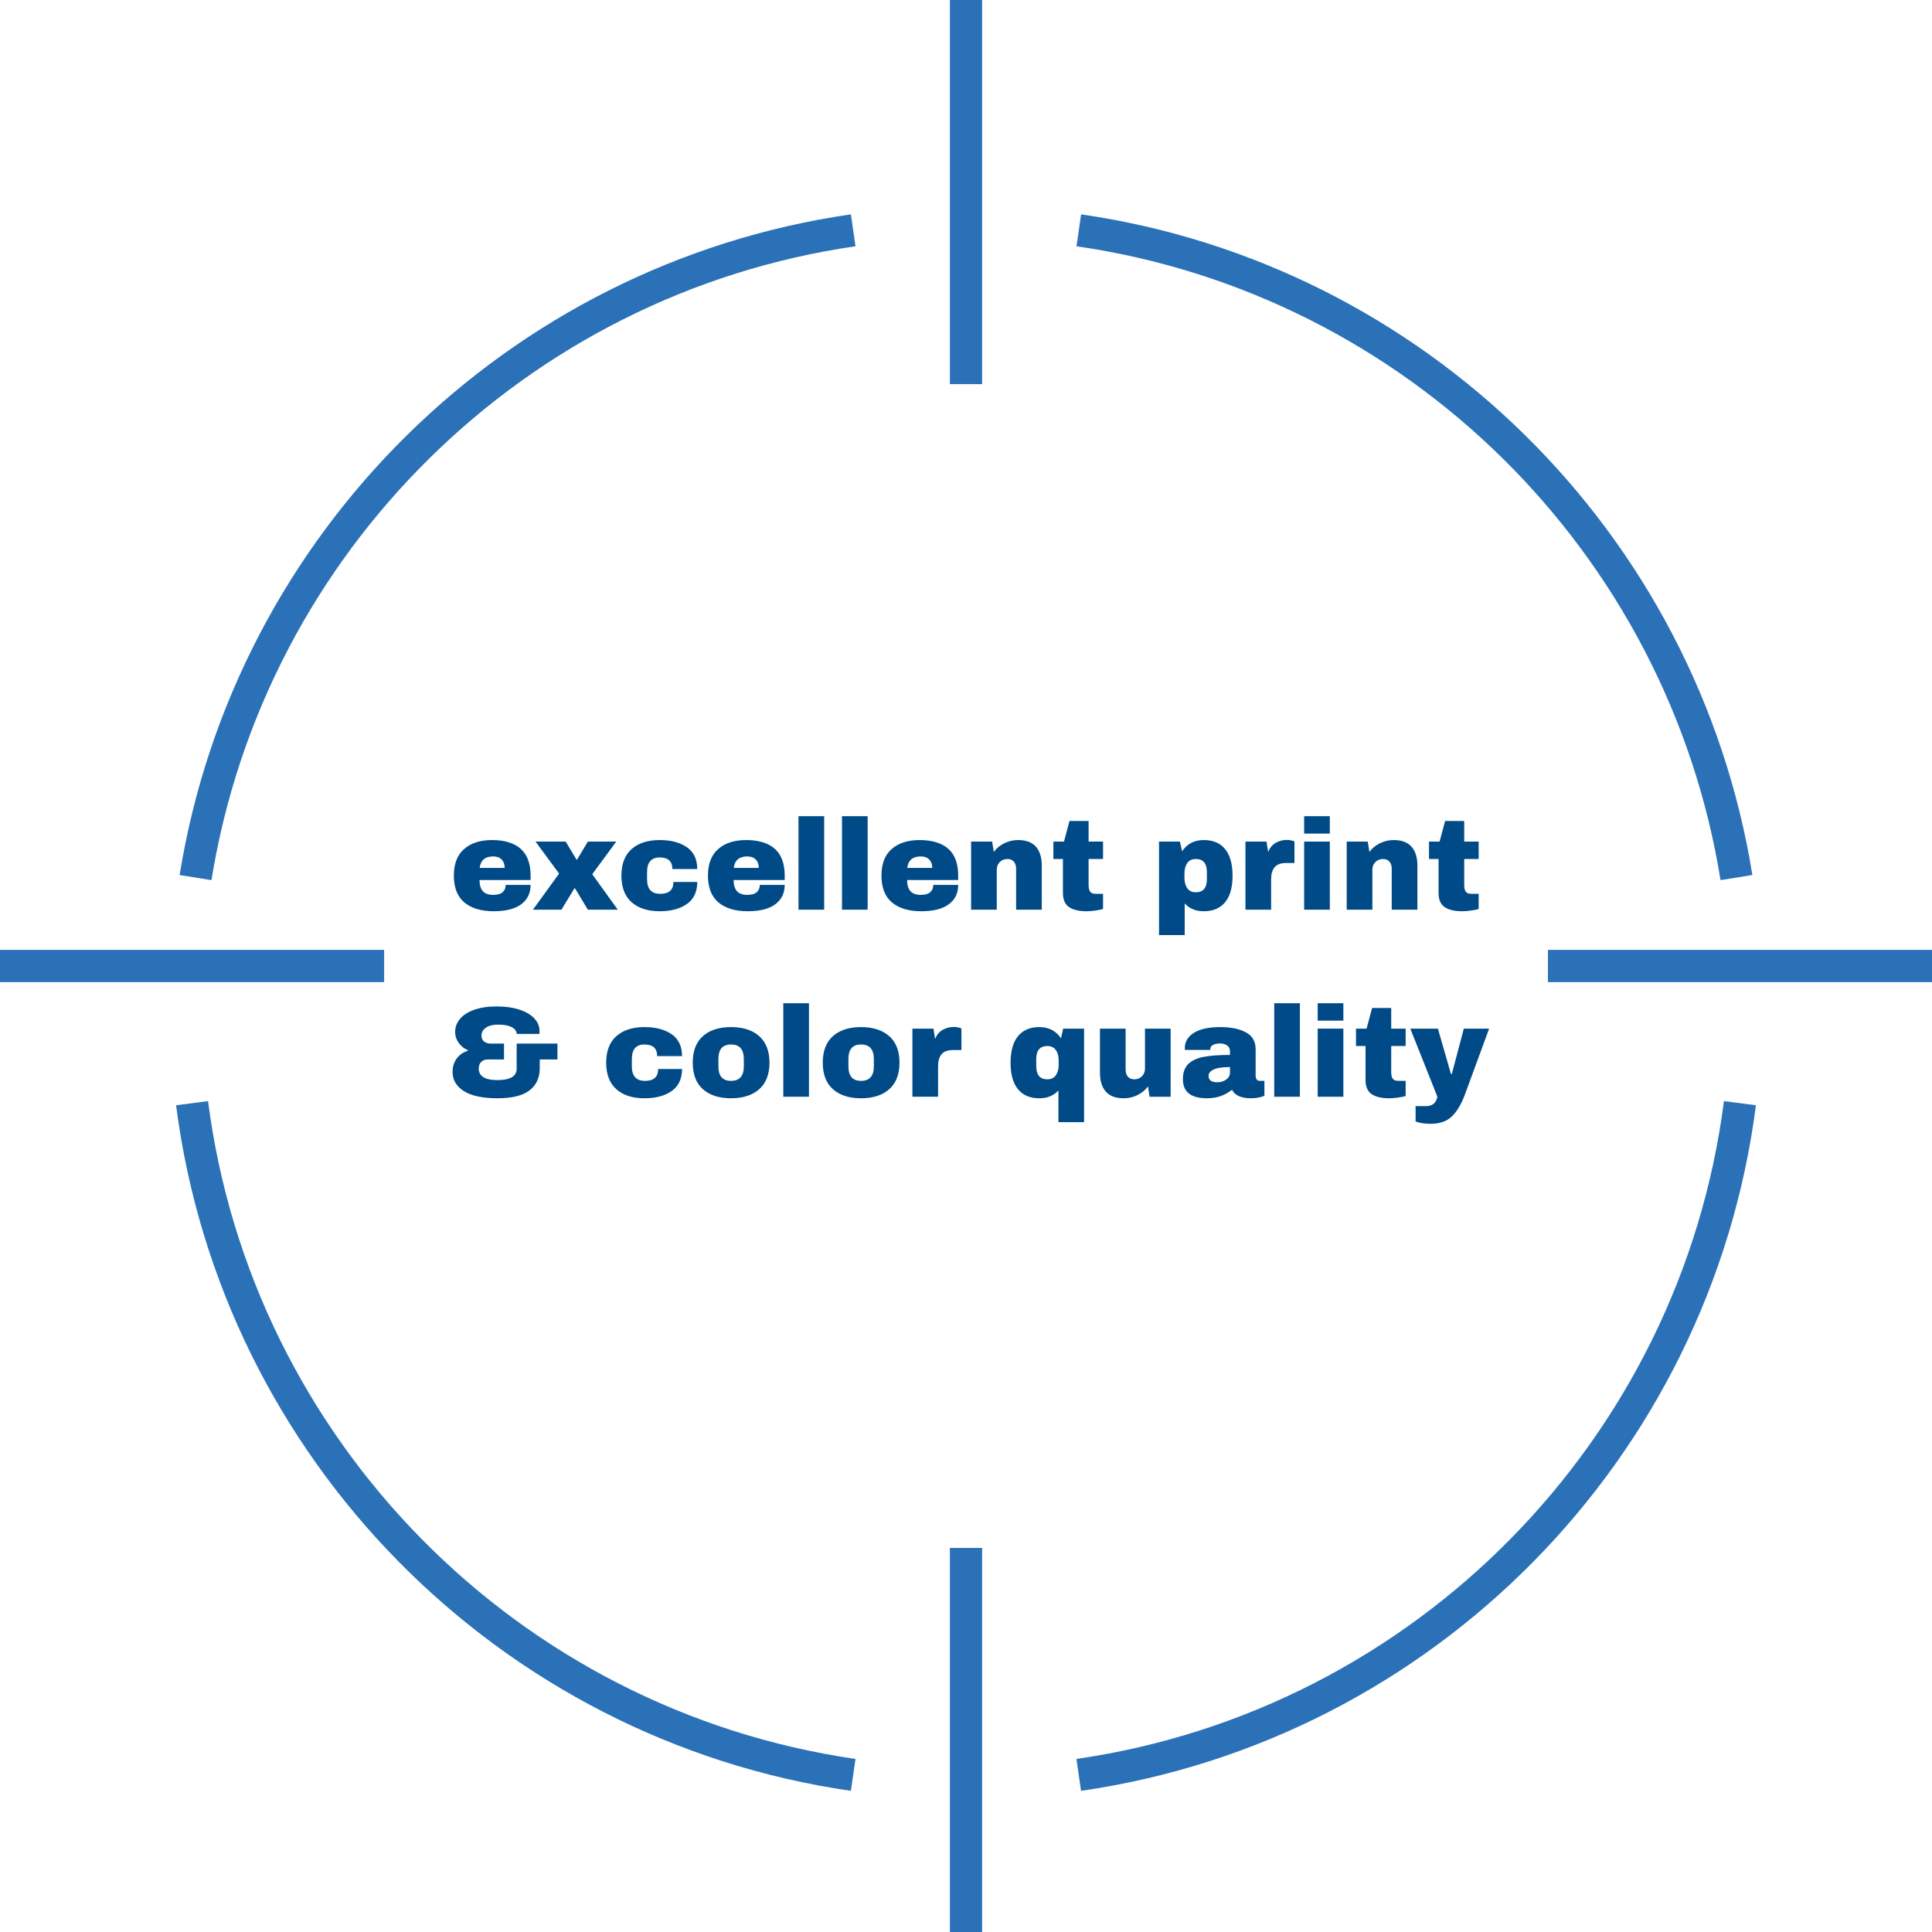
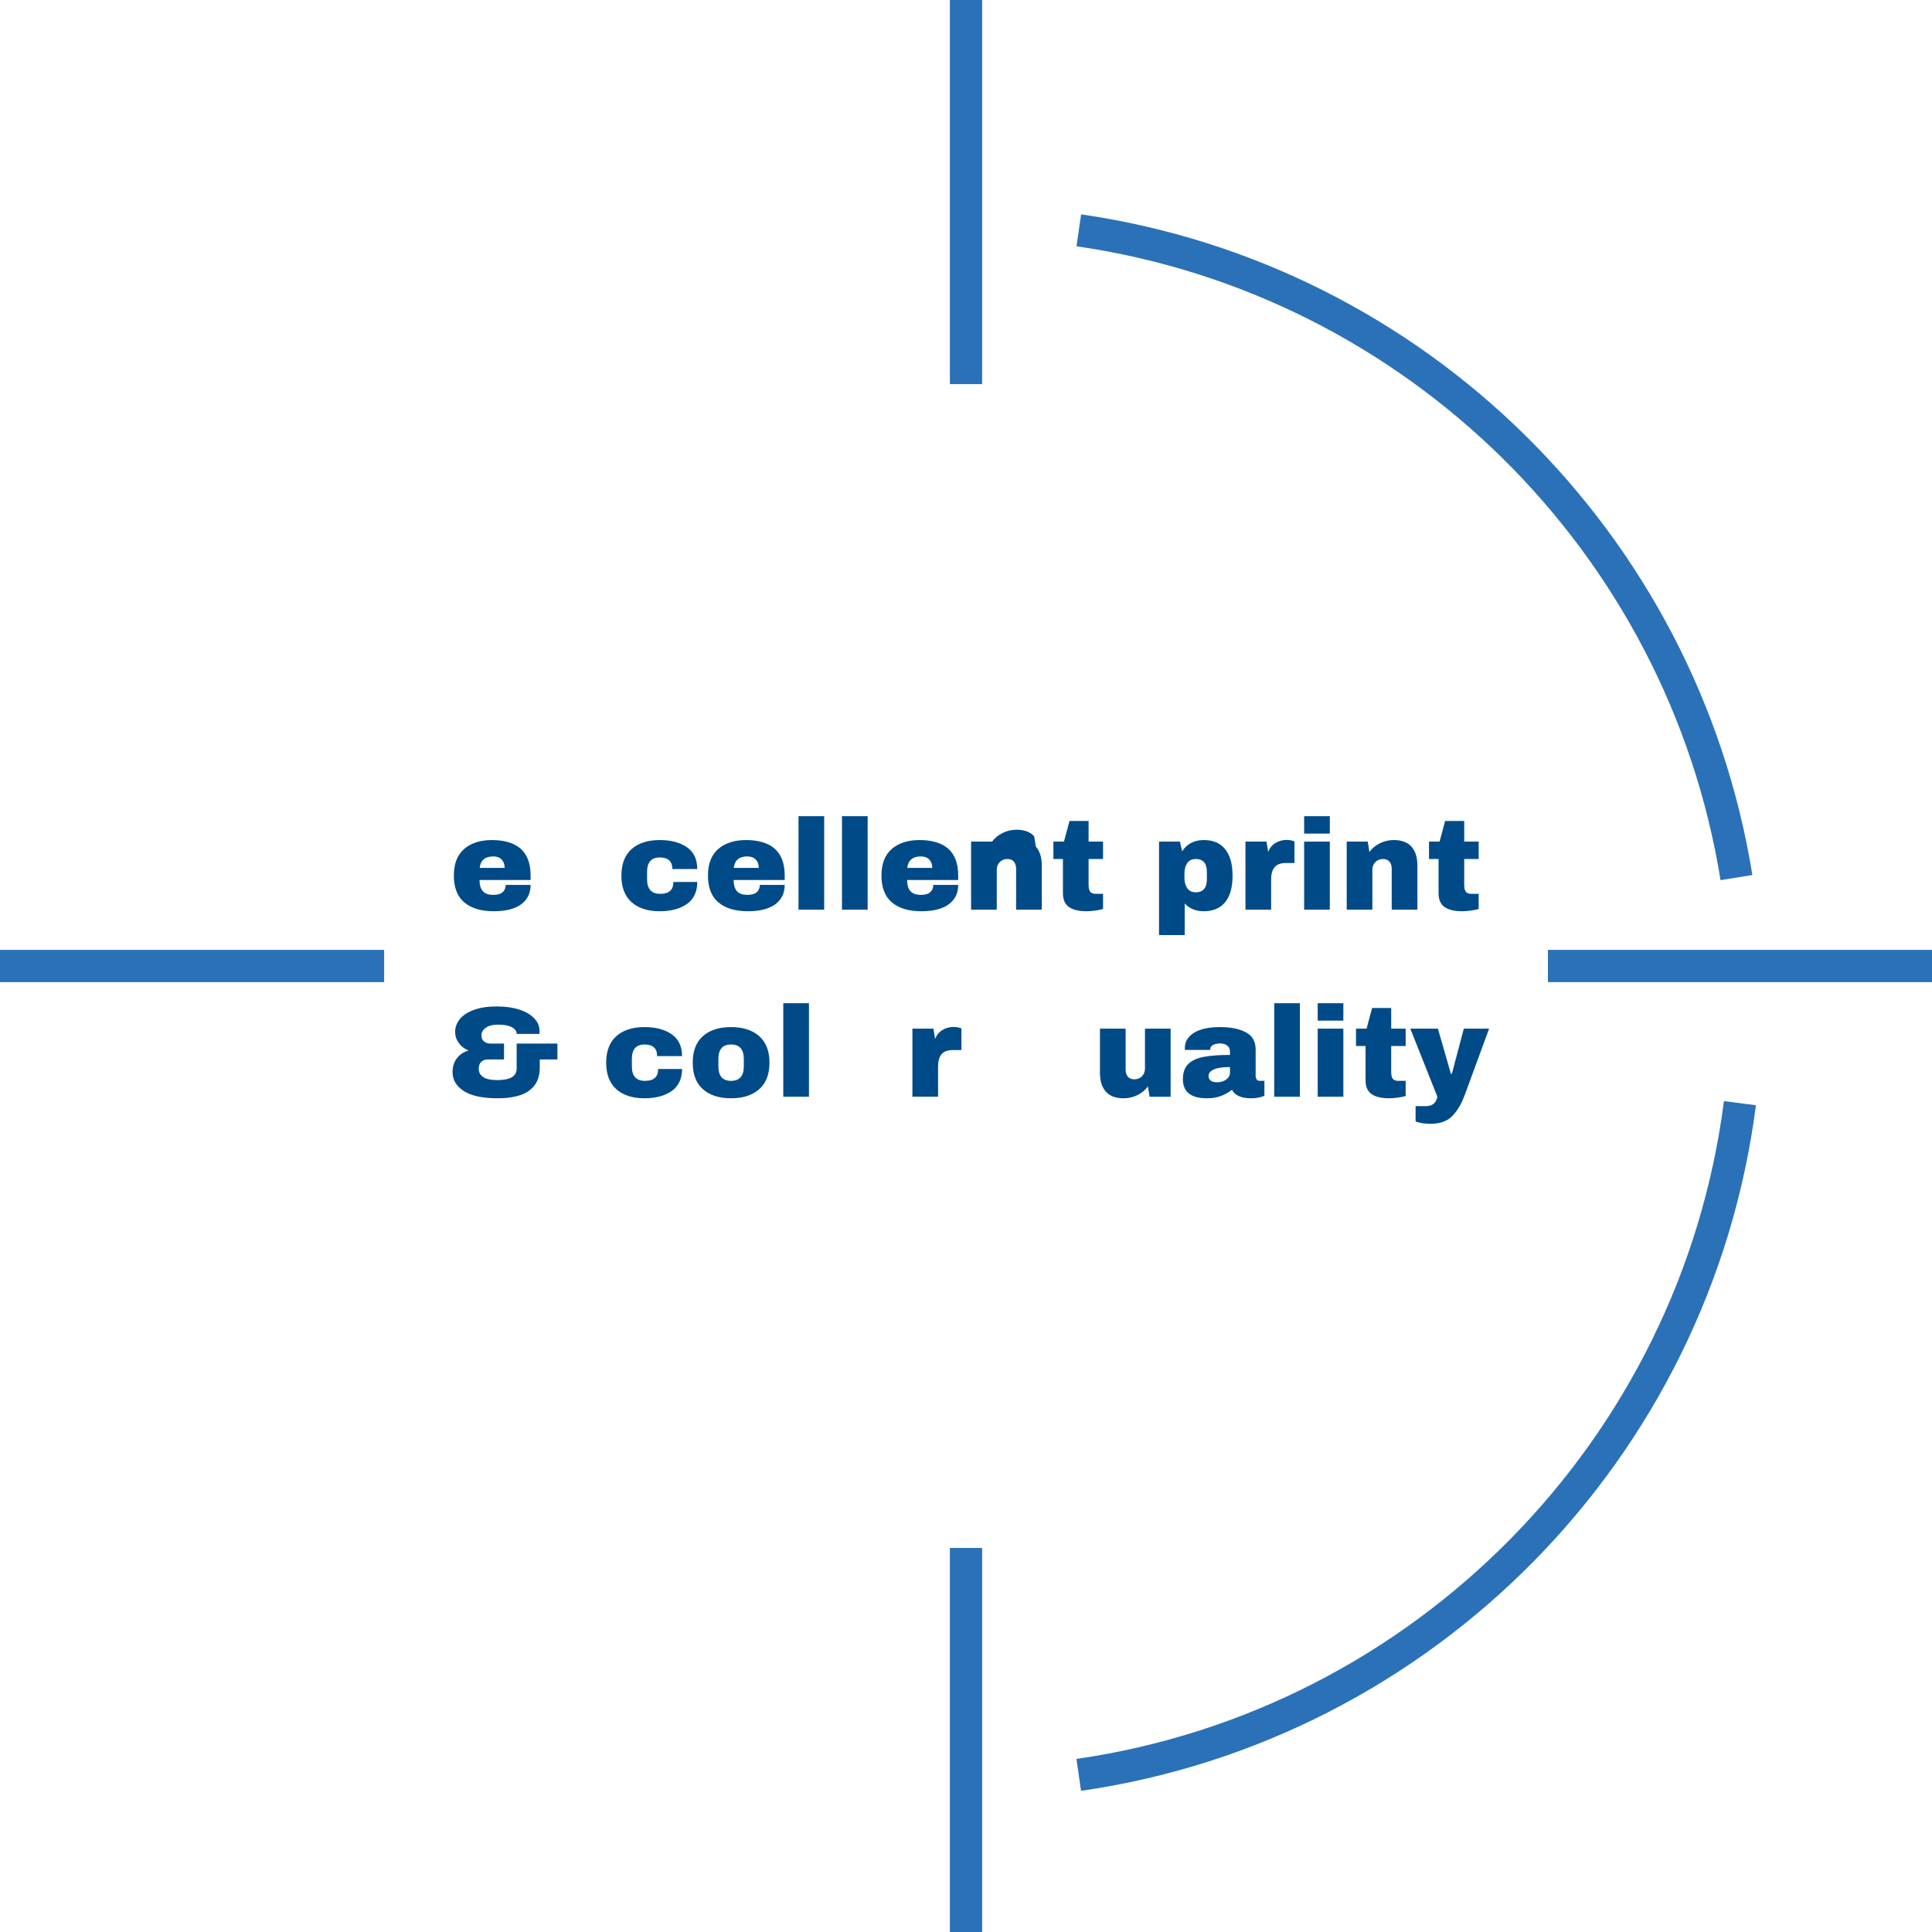
<svg xmlns="http://www.w3.org/2000/svg" width="299.56" height="299.56" viewBox="0 0 299.56 299.56">
  <g id="a">
-     <path d="M30.32,136.07c8.36-51.93,49.77-92.81,101.97-100.36" fill="none" stroke="#2b71b8" stroke-miterlimit="10" stroke-width="5" />
    <path d="M167.27,35.71c52.2,7.55,93.61,48.42,101.97,100.36" fill="none" stroke="#2b71b8" stroke-miterlimit="10" stroke-width="5" />
-     <path d="M132.29,275.2c-53.46-7.74-95.6-50.43-102.51-104.15" fill="none" stroke="#2b71b8" stroke-miterlimit="10" stroke-width="5" />
    <path d="M269.78,171.05c-6.91,53.73-49.05,96.42-102.52,104.15" fill="none" stroke="#2b71b8" stroke-miterlimit="10" stroke-width="5" />
    <line y1="149.78" x2="59.56" y2="149.78" fill="none" stroke="#2b71b8" stroke-miterlimit="10" stroke-width="5" />
    <line x1="240.01" y1="149.78" x2="299.56" y2="149.78" fill="none" stroke="#2b71b8" stroke-miterlimit="10" stroke-width="5" />
    <line x1="149.78" y1="299.56" x2="149.78" y2="240.01" fill="none" stroke="#2b71b8" stroke-miterlimit="10" stroke-width="5" />
    <line x1="149.78" y1="59.56" x2="149.78" fill="none" stroke="#2b71b8" stroke-miterlimit="10" stroke-width="5" />
  </g>
  <g id="b">
    <path d="M80.74,131.61c1.02.91,1.53,2.29,1.53,4.16v.68h-7.92c0,.76.17,1.33.51,1.72s.88.58,1.61.58c.67,0,1.16-.14,1.47-.42.31-.28.47-.65.47-1.12h3.86c0,1.28-.49,2.28-1.46,3-.97.72-2.39,1.08-4.26,1.08-1.96,0-3.48-.46-4.56-1.37s-1.62-2.3-1.62-4.15.53-3.19,1.58-4.12,2.51-1.4,4.36-1.4,3.41.45,4.43,1.36ZM74.37,134.57h3.88c0-.55-.16-.98-.47-1.3-.31-.32-.75-.48-1.31-.48-1.25,0-1.95.59-2.1,1.78Z" fill="#004b87" />
-     <path d="M95.79,141.05h-4.64l-2-3.32h-.08l-2.02,3.32h-4.42l4.06-5.6-3.66-4.96h4.68l1.68,2.8h.08l1.68-2.8h4.4l-3.72,5.06,3.96,5.5Z" fill="#004b87" />
    <path d="M106.5,131.36c1.07.74,1.61,1.87,1.61,3.39h-3.86c0-1.2-.65-1.8-1.96-1.8s-1.96.75-1.96,2.26v1.14c0,1.49.68,2.24,2.04,2.24s2.04-.61,2.04-1.84h3.7c0,1.53-.54,2.67-1.61,3.42s-2.48,1.12-4.21,1.12c-1.85,0-3.31-.47-4.36-1.4-1.05-.93-1.58-2.31-1.58-4.12s.53-3.19,1.58-4.12,2.51-1.4,4.36-1.4c1.73,0,3.14.37,4.21,1.11Z" fill="#004b87" />
    <path d="M120.14,131.61c1.02.91,1.53,2.29,1.53,4.16v.68h-7.92c0,.76.17,1.33.51,1.72s.88.58,1.61.58c.67,0,1.16-.14,1.47-.42.31-.28.47-.65.47-1.12h3.86c0,1.28-.49,2.28-1.46,3-.97.72-2.39,1.08-4.26,1.08-1.96,0-3.48-.46-4.56-1.37s-1.62-2.3-1.62-4.15.53-3.19,1.58-4.12,2.51-1.4,4.36-1.4,3.41.45,4.43,1.36ZM113.77,134.57h3.88c0-.55-.16-.98-.47-1.3-.31-.32-.75-.48-1.31-.48-1.25,0-1.95.59-2.1,1.78Z" fill="#004b87" />
    <path d="M123.81,141.05v-14.5h3.98v14.5h-3.98Z" fill="#004b87" />
    <path d="M130.55,141.05v-14.5h3.98v14.5h-3.98Z" fill="#004b87" />
    <path d="M147.04,131.61c1.02.91,1.53,2.29,1.53,4.16v.68h-7.92c0,.76.17,1.33.51,1.72s.88.58,1.61.58c.67,0,1.16-.14,1.47-.42.31-.28.47-.65.47-1.12h3.86c0,1.28-.49,2.28-1.46,3-.97.72-2.39,1.08-4.26,1.08-1.96,0-3.48-.46-4.56-1.37s-1.62-2.3-1.62-4.15.53-3.19,1.58-4.12,2.51-1.4,4.36-1.4,3.41.45,4.43,1.36ZM140.67,134.57h3.88c0-.55-.16-.98-.47-1.3-.31-.32-.75-.48-1.31-.48-1.25,0-1.95.59-2.1,1.78Z" fill="#004b87" />
-     <path d="M160.61,131.27c.61.68.92,1.66.92,2.94v6.84h-3.98v-6.36c0-.45-.12-.82-.35-1.09-.23-.27-.56-.41-.99-.41-.49,0-.89.16-1.2.48-.31.32-.46.71-.46,1.18v6.2h-3.98v-10.56h3.26l.26,1.6c.41-.56.96-1.01,1.63-1.34.67-.33,1.38-.5,2.13-.5,1.23,0,2.15.34,2.76,1.02Z" fill="#004b87" />
+     <path d="M160.61,131.27c.61.68.92,1.66.92,2.94v6.84h-3.98v-6.36c0-.45-.12-.82-.35-1.09-.23-.27-.56-.41-.99-.41-.49,0-.89.16-1.2.48-.31.32-.46.71-.46,1.18v6.2h-3.98v-10.56h3.26c.41-.56.96-1.01,1.63-1.34.67-.33,1.38-.5,2.13-.5,1.23,0,2.15.34,2.76,1.02Z" fill="#004b87" />
    <path d="M171.03,130.49v2.7h-2.24v4.02c0,.48.08.83.24,1.05.16.22.45.33.88.33h1.12v2.34c-.32.11-.73.19-1.24.26-.51.07-.95.1-1.32.1-1.17,0-2.08-.21-2.71-.64-.63-.43-.95-1.15-.95-2.18v-5.28h-1.48v-2.7h1.64l.86-3.2h2.96v3.2h2.24Z" fill="#004b87" />
    <path d="M189.95,131.65c.77.93,1.16,2.31,1.16,4.14s-.39,3.18-1.16,4.11-1.87,1.39-3.3,1.39c-1.23,0-2.21-.4-2.96-1.2v4.9h-3.98v-14.5h3.24l.34,1.5c.77-1.16,1.89-1.74,3.36-1.74s2.53.47,3.3,1.4ZM184.09,133.81c-.29.41-.44.95-.44,1.62v.66c0,.67.15,1.21.44,1.63.29.42.73.63,1.32.63,1.15,0,1.72-.69,1.72-2.06v-1.06c0-1.36-.57-2.04-1.72-2.04-.59,0-1.03.21-1.32.62Z" fill="#004b87" />
    <path d="M200.35,130.34c.24.07.36.12.36.13v3.34h-1.28c-.83,0-1.42.21-1.79.64-.37.43-.55,1.06-.55,1.9v4.7h-3.98v-10.56h3.26l.26,1.6c.24-.61.62-1.08,1.14-1.39.52-.31,1.11-.47,1.76-.47.31,0,.58.04.82.11Z" fill="#004b87" />
    <path d="M202.21,129.25v-2.7h3.98v2.7h-3.98ZM202.21,141.05v-10.56h3.98v10.56h-3.98Z" fill="#004b87" />
    <path d="M218.85,131.27c.61.68.92,1.66.92,2.94v6.84h-3.98v-6.36c0-.45-.12-.82-.35-1.09-.23-.27-.56-.41-.99-.41-.49,0-.89.16-1.2.48-.31.32-.46.71-.46,1.18v6.2h-3.98v-10.56h3.26l.26,1.6c.41-.56.96-1.01,1.63-1.34.67-.33,1.38-.5,2.13-.5,1.23,0,2.15.34,2.76,1.02Z" fill="#004b87" />
    <path d="M229.27,130.49v2.7h-2.24v4.02c0,.48.08.83.24,1.05.16.22.45.33.88.33h1.12v2.34c-.32.11-.73.19-1.24.26-.51.07-.95.1-1.32.1-1.17,0-2.08-.21-2.71-.64-.63-.43-.95-1.15-.95-2.18v-5.28h-1.48v-2.7h1.64l.86-3.2h2.96v3.2h2.24Z" fill="#004b87" />
    <path d="M80.55,156.55c1,.33,1.77.79,2.3,1.36s.8,1.21.8,1.9v.5h-3.54c0-.41-.24-.76-.73-1.03-.49-.27-1.19-.41-2.11-.41-.85,0-1.5.16-1.95.49-.45.33-.67.72-.67,1.19,0,.41.14.73.41.94.27.21.61.32,1.01.32h2.08v2.46h-2.52c-.41,0-.75.12-1.01.37-.26.25-.39.6-.39,1.07,0,.55.23.98.69,1.29s1.19.47,2.19.47c2,0,3-.59,3-1.78v-3.88h6.32v2.46h-2.74v1.34c0,1.49-.53,2.65-1.59,3.46-1.06.81-2.72,1.22-4.97,1.22s-4.06-.37-5.22-1.12-1.74-1.73-1.74-2.96c0-.8.21-1.49.63-2.07s1.01-.99,1.77-1.23v-.08c-.57-.21-1.05-.58-1.43-1.1-.38-.52-.57-1.1-.57-1.74,0-.72.24-1.38.73-1.98s1.22-1.08,2.19-1.43c.97-.35,2.15-.53,3.52-.53s2.54.17,3.54.5Z" fill="#004b87" />
    <path d="M104.14,160.36c1.07.74,1.61,1.87,1.61,3.39h-3.86c0-1.2-.65-1.8-1.96-1.8s-1.96.75-1.96,2.26v1.14c0,1.49.68,2.24,2.04,2.24s2.04-.61,2.04-1.84h3.7c0,1.53-.54,2.67-1.61,3.42s-2.48,1.12-4.21,1.12c-1.85,0-3.31-.47-4.36-1.4-1.05-.93-1.58-2.31-1.58-4.12s.53-3.19,1.58-4.12c1.05-.93,2.51-1.4,4.36-1.4,1.73,0,3.14.37,4.21,1.11Z" fill="#004b87" />
    <path d="M117.72,160.66c1.06.94,1.59,2.31,1.59,4.11s-.53,3.17-1.59,4.11c-1.06.94-2.52,1.41-4.37,1.41s-3.31-.47-4.36-1.4c-1.05-.93-1.58-2.31-1.58-4.12s.53-3.19,1.58-4.12c1.05-.93,2.51-1.4,4.36-1.4s3.31.47,4.37,1.41ZM111.39,164.21v1.14c0,1.49.65,2.24,1.96,2.24s1.98-.75,1.98-2.24v-1.14c0-1.51-.66-2.26-1.98-2.26s-1.96.75-1.96,2.26Z" fill="#004b87" />
    <path d="M121.45,170.05v-14.5h3.98v14.5h-3.98Z" fill="#004b87" />
-     <path d="M137.88,160.66c1.06.94,1.59,2.31,1.59,4.11s-.53,3.17-1.59,4.11c-1.06.94-2.52,1.41-4.37,1.41s-3.31-.47-4.36-1.4c-1.05-.93-1.58-2.31-1.58-4.12s.53-3.19,1.58-4.12c1.05-.93,2.51-1.4,4.36-1.4s3.31.47,4.37,1.41ZM131.55,164.21v1.14c0,1.49.65,2.24,1.96,2.24s1.98-.75,1.98-2.24v-1.14c0-1.51-.66-2.26-1.98-2.26s-1.96.75-1.96,2.26Z" fill="#004b87" />
    <path d="M148.71,159.34c.24.07.36.12.36.13v3.34h-1.28c-.83,0-1.42.21-1.79.64-.37.43-.55,1.06-.55,1.9v4.7h-3.98v-10.56h3.26l.26,1.6c.24-.61.62-1.08,1.14-1.39.52-.31,1.11-.47,1.76-.47.31,0,.58.04.82.11Z" fill="#004b87" />
-     <path d="M164.51,160.99l.34-1.5h3.24v14.5h-3.98v-4.9c-.75.8-1.73,1.2-2.96,1.2-1.43,0-2.53-.46-3.3-1.39-.77-.93-1.16-2.3-1.16-4.11s.39-3.21,1.16-4.14c.77-.93,1.87-1.4,3.3-1.4s2.59.58,3.36,1.74ZM160.67,164.23v1.06c0,1.37.57,2.06,1.72,2.06.59,0,1.03-.21,1.32-.63.29-.42.44-.96.44-1.63v-.66c0-.67-.15-1.21-.44-1.62-.29-.41-.73-.62-1.32-.62-1.15,0-1.72.68-1.72,2.04Z" fill="#004b87" />
    <path d="M178.25,170.05l-.26-1.6c-.41.57-.96,1.02-1.63,1.35-.67.33-1.38.49-2.13.49-1.23,0-2.15-.34-2.76-1.02-.61-.68-.92-1.66-.92-2.94v-6.84h3.98v6.36c0,.45.12.82.35,1.09.23.27.56.41.99.41.49,0,.89-.16,1.2-.48.31-.32.46-.71.46-1.18v-6.2h3.98v10.56h-3.26Z" fill="#004b87" />
    <path d="M193.17,160.06c1.01.54,1.52,1.42,1.52,2.63v4.12c0,.23.05.41.16.56s.27.22.48.22h.72v2.3s-.14.07-.31.13c-.17.06-.4.12-.71.18-.31.06-.66.09-1.06.09-.77,0-1.41-.12-1.91-.35-.5-.23-.84-.56-1.03-.97-.51.4-1.07.72-1.7.96-.63.24-1.36.36-2.2.36-2.48,0-3.72-.99-3.72-2.96,0-1.03.28-1.81.83-2.35.55-.54,1.35-.91,2.39-1.11,1.04-.2,2.4-.3,4.08-.3v-.52c0-.41-.14-.73-.43-.94-.29-.21-.66-.32-1.11-.32-.41,0-.77.07-1.07.22s-.45.38-.45.7v.08h-3.92c-.01-.07-.02-.16-.02-.28,0-1,.48-1.79,1.43-2.38s2.32-.88,4.09-.88c1.61,0,2.93.27,3.94.81ZM188.2,165.82c-.54.25-.81.58-.81.99,0,.67.45,1,1.36,1,.52,0,.98-.14,1.37-.42.39-.28.59-.63.59-1.04v-.9c-1.13,0-1.97.12-2.51.37Z" fill="#004b87" />
    <path d="M197.57,170.05v-14.5h3.98v14.5h-3.98Z" fill="#004b87" />
    <path d="M204.31,158.25v-2.7h3.98v2.7h-3.98ZM204.31,170.05v-10.56h3.98v10.56h-3.98Z" fill="#004b87" />
    <path d="M217.95,159.49v2.7h-2.24v4.02c0,.48.08.83.24,1.05s.45.33.88.33h1.12v2.34c-.32.11-.73.19-1.24.26-.51.07-.95.1-1.32.1-1.17,0-2.08-.21-2.71-.64-.63-.43-.95-1.15-.95-2.18v-5.28h-1.48v-2.7h1.64l.86-3.2h2.96v3.2h2.24Z" fill="#004b87" />
    <path d="M225.12,173.1c-.79.77-1.9,1.15-3.33,1.15-.87,0-1.63-.12-2.3-.36v-2.38h1.6c1,0,1.59-.49,1.78-1.46l-4.2-10.56h4.28l2.02,7.02h.14l1.86-7.02h3.92l-3.76,10.24c-.55,1.48-1.22,2.6-2.01,3.37Z" fill="#004b87" />
  </g>
</svg>